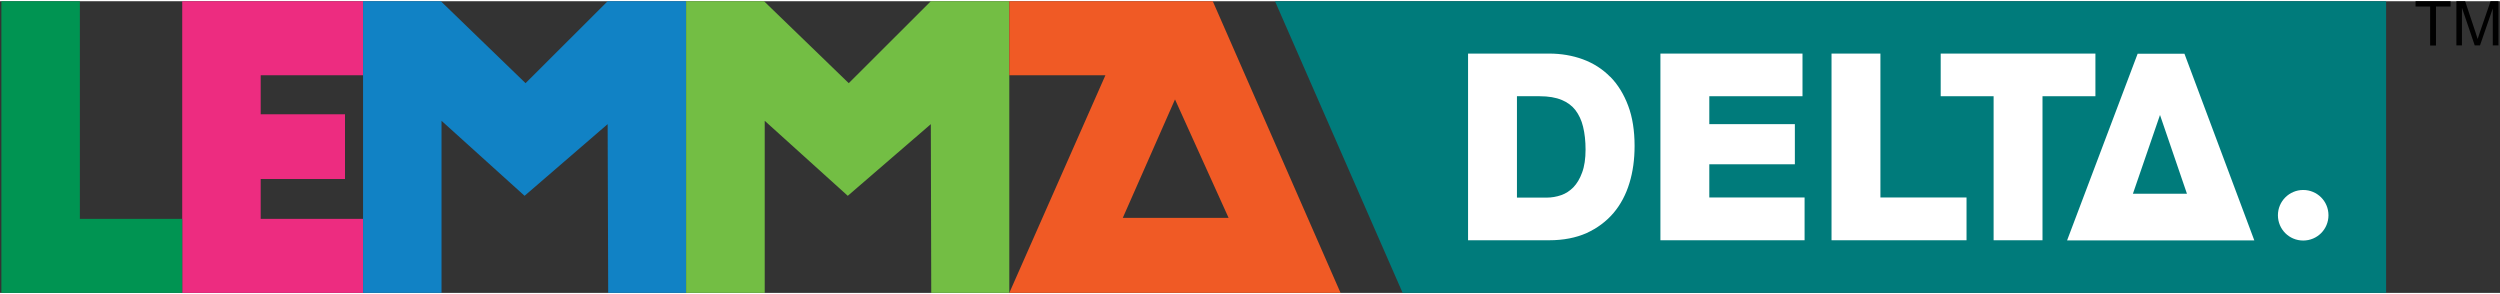
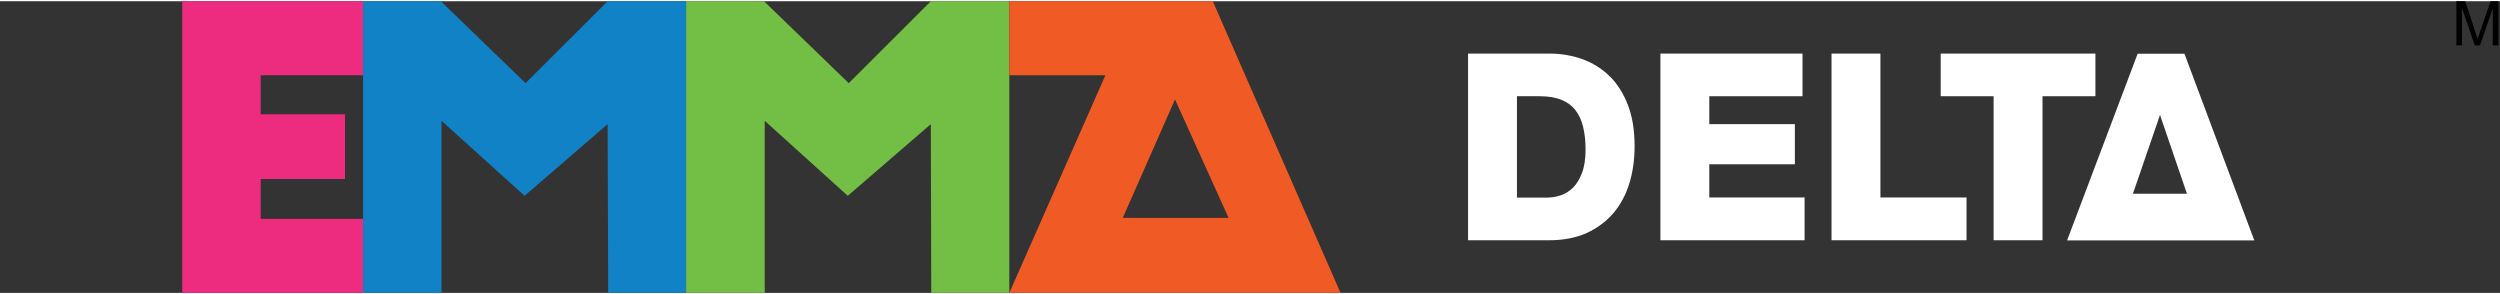
<svg xmlns="http://www.w3.org/2000/svg" width="289" height="34" id="Layer_1" data-name="Layer 1" viewBox="0 0 180 21">
  <rect x="0" y="0" width="180" height="21" fill="#333333" stroke="none" />
  <defs>
    <style>
      .cls-1 {
        fill: #1182c5;
      }

      .cls-2 {
        fill: #fff;
      }

      .cls-3 {
        fill: #007b7b;
      }

      .cls-4 {
        fill: #f05a25;
      }

      .cls-5 {
        fill: #73be44;
      }

      .cls-6 {
        fill: #009452;
      }

      .cls-7 {
        fill: #ed2c80;
      }
    </style>
  </defs>
  <g>
-     <path d="M174.97,3.18V.38h-1.05v-.38h2.52v.38h-1.05v2.81h-.42Z" />
    <path d="M176.86,3.18V0h.63l.75,2.25c.07.21.12.37.15.47.04-.12.09-.29.17-.51l.76-2.21h.57v3.18h-.41V.52l-.92,2.66h-.38l-.92-2.71v2.71h-.41Z" />
  </g>
  <g>
-     <polygon class="cls-3" points="171.8 21 100.99 21 91.8 0 171.8 0 171.8 21" />
    <polygon class="cls-7" points="13.12 0 13.12 0 13.12 21 26.14 21 26.14 17.3 26.14 15.67 18.77 15.67 18.77 12.8 24.84 12.8 24.84 8.14 18.77 8.14 18.77 5.33 26.14 5.33 26.14 0 13.12 0" />
-     <polygon class="cls-6" points="5.75 0 .1 0 .1 21 13.12 21 13.12 15.67 5.75 15.67 5.75 0" />
    <polygon class="cls-1" points="43.75 0 37.84 5.9 31.74 0 26.14 0 26.14 21 31.77 21 31.79 21 31.79 8.61 37.77 14.01 43.75 8.85 43.79 21 49.4 21 49.4 0 43.75 0" />
    <polygon class="cls-5" points="67.02 0 61.11 5.9 55.01 0 49.4 0 49.4 21 55.03 21 55.06 21 55.06 8.61 61.04 14.01 67.02 8.85 67.05 21 72.67 21 72.67 0 67.02 0" />
    <path class="cls-4" d="M87.32,0h-14.65v5.33h6.92l-6.92,15.67h23.85L87.32,0ZM88.46,15.6h-7.62l3.76-8.53,3.86,8.53Z" />
    <path class="cls-2" d="M115.93,5.44c-.55-.56-1.21-.98-1.97-1.26-.74-.27-1.56-.41-2.41-.41h-5.85v13.44h5.85c1.02,0,1.93-.18,2.69-.52.76-.35,1.41-.83,1.93-1.44.51-.6.9-1.33,1.15-2.16.25-.81.37-1.71.37-2.67,0-1.09-.15-2.07-.46-2.89-.31-.83-.74-1.53-1.29-2.09M109.22,6.84h1.63c.64,0,1.17.09,1.6.27.41.17.74.42.98.73.25.33.44.73.55,1.19.12.49.18,1.04.18,1.65,0,.65-.08,1.21-.25,1.66-.16.44-.37.79-.63,1.06-.26.26-.55.45-.87.56-.34.12-.7.18-1.06.18h-2.13v-7.29Z" />
    <polygon class="cls-2" points="123.07 11.74 129.23 11.74 129.23 8.85 123.07 8.85 123.07 6.84 129.78 6.84 129.78 3.77 119.55 3.77 119.55 17.21 129.93 17.21 129.93 14.13 123.07 14.13 123.07 11.74" />
    <polygon class="cls-2" points="135.39 3.77 131.87 3.77 131.87 17.21 141.59 17.21 141.59 14.13 135.39 14.13 135.39 3.77" />
    <polygon class="cls-2" points="150.87 3.77 139.73 3.77 139.73 6.84 143.54 6.84 143.54 17.21 147.06 17.21 147.06 6.84 150.87 6.84 150.87 3.77" />
-     <path class="cls-2" d="M165.83,13.59c-1,0-1.82.81-1.82,1.82s.81,1.82,1.82,1.82,1.82-.81,1.82-1.82-.81-1.82-1.82-1.82" />
    <path class="cls-2" d="M157.28,3.78h-3.37l-5.08,13.44h13.48l-5.03-13.44ZM155.52,8.19l1.94,5.67h-3.89l1.95-5.67Z" />
  </g>
</svg>